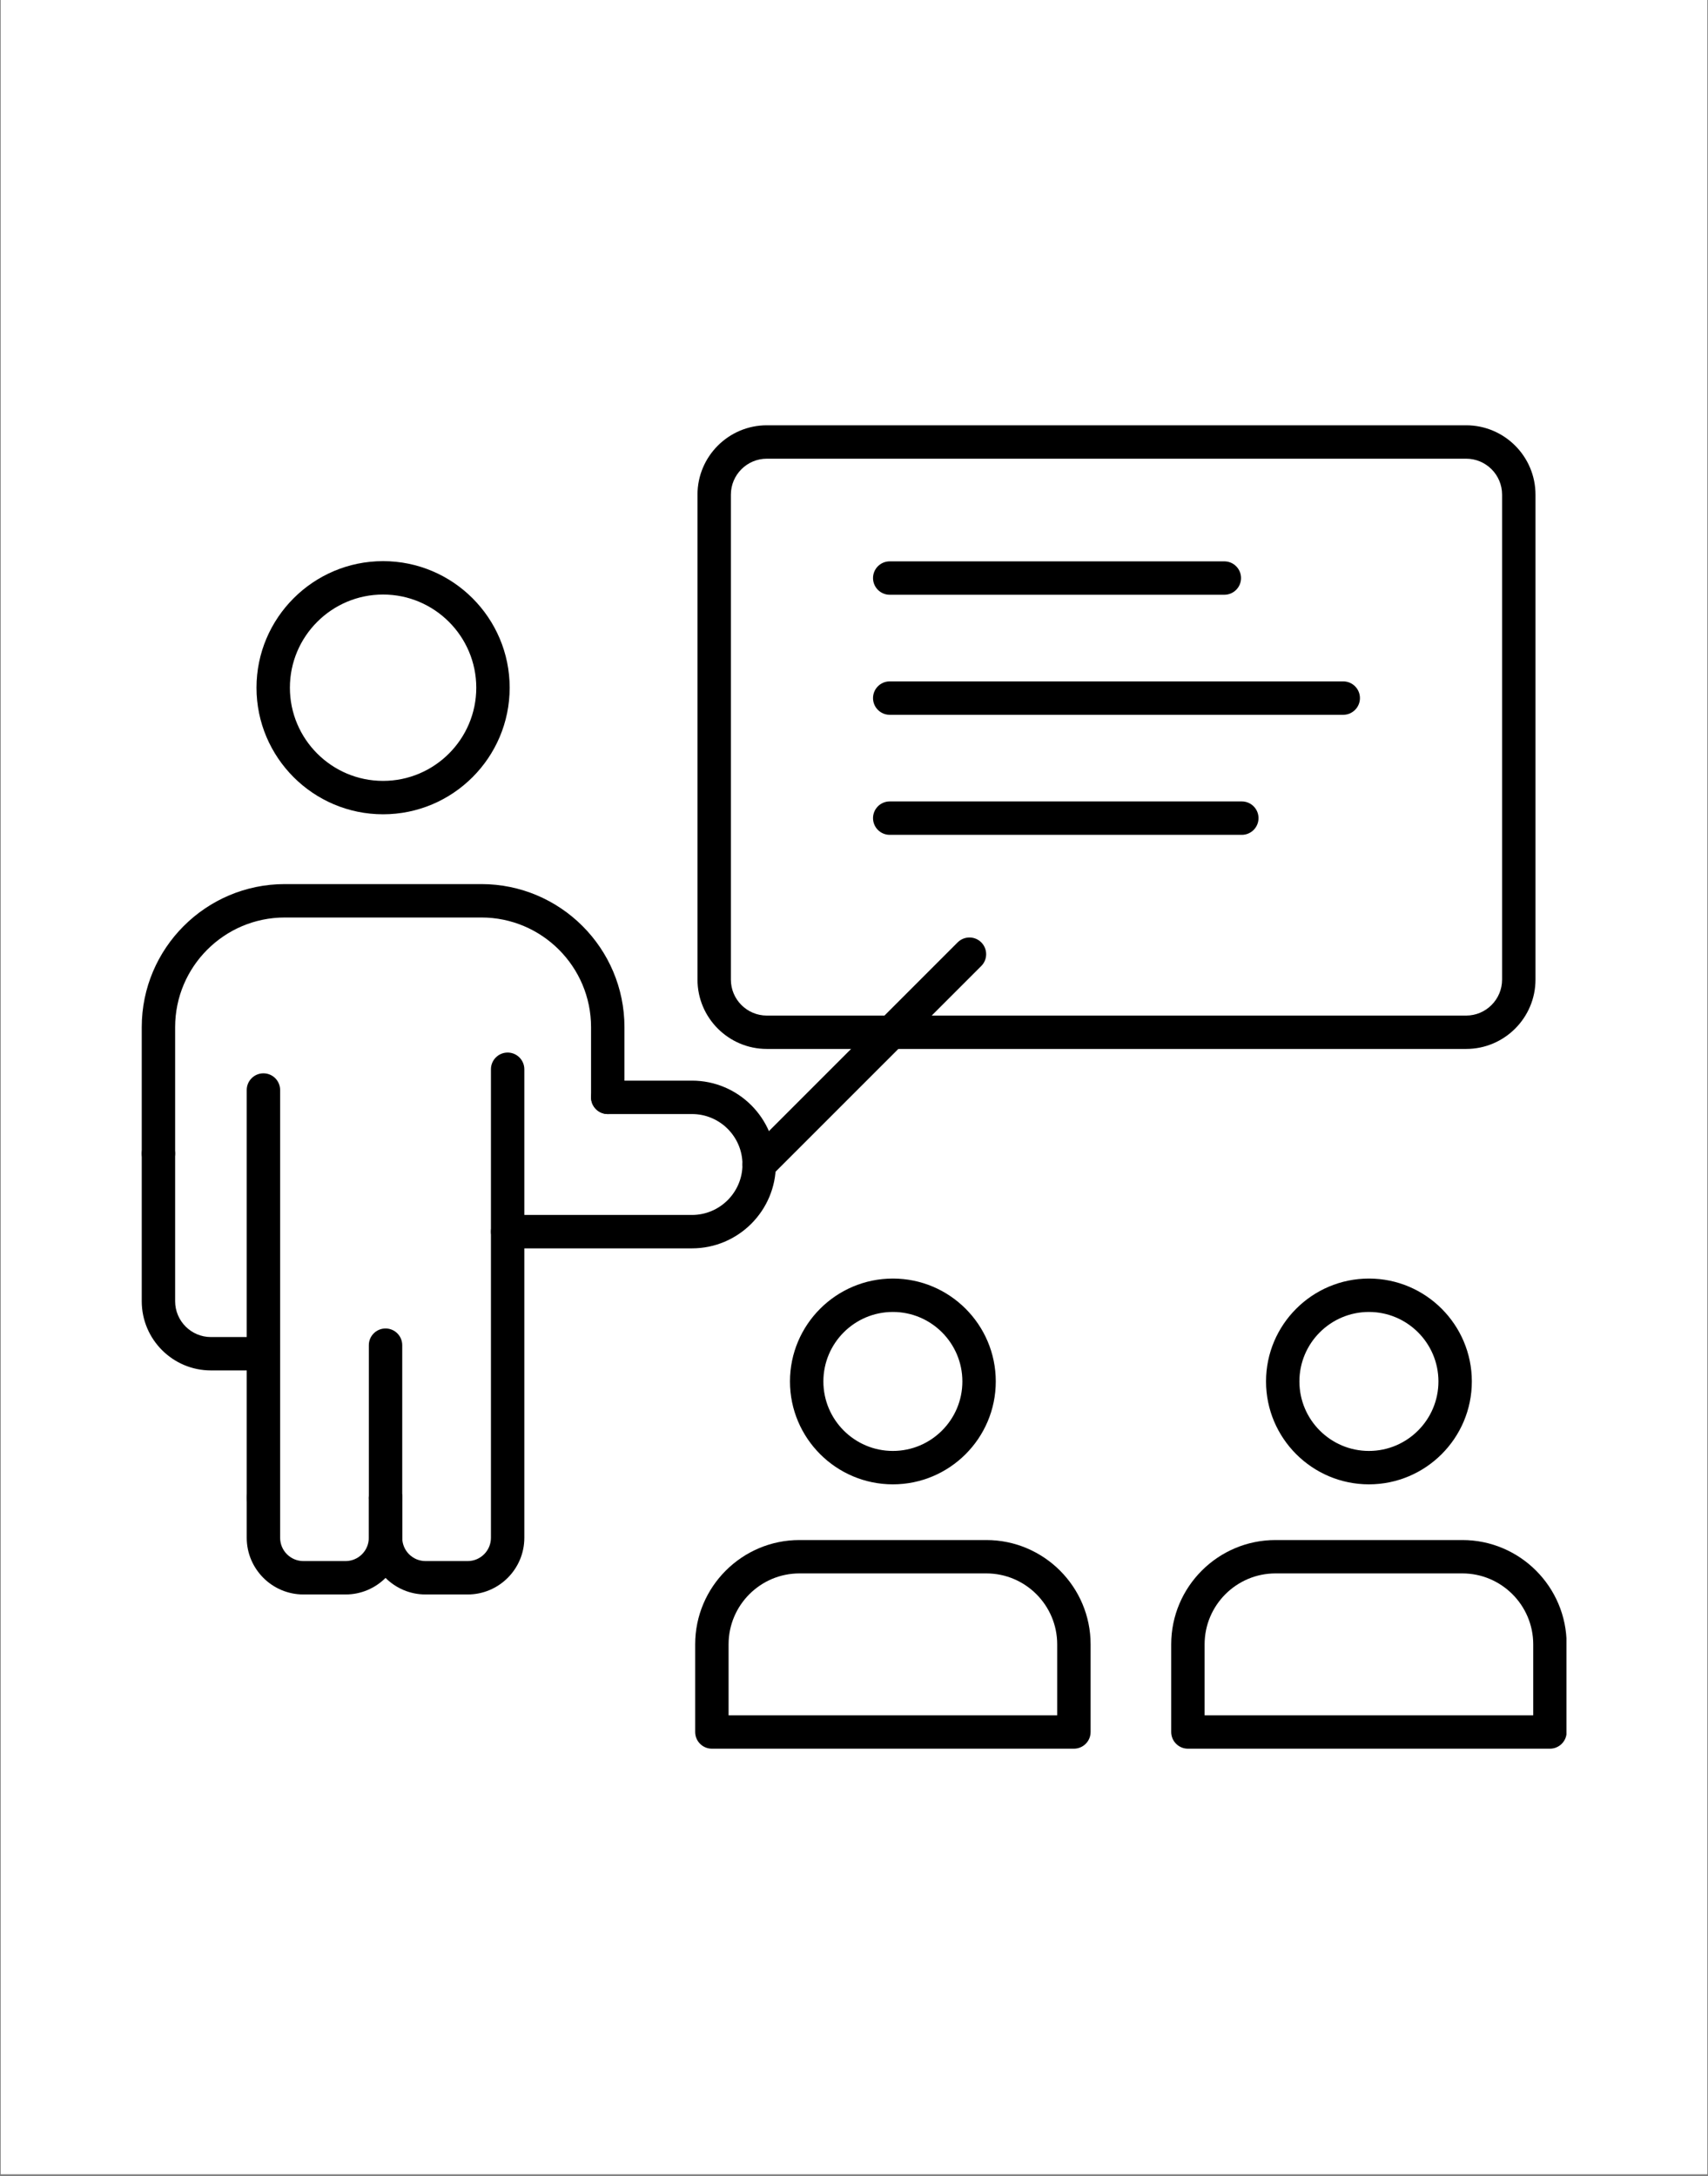
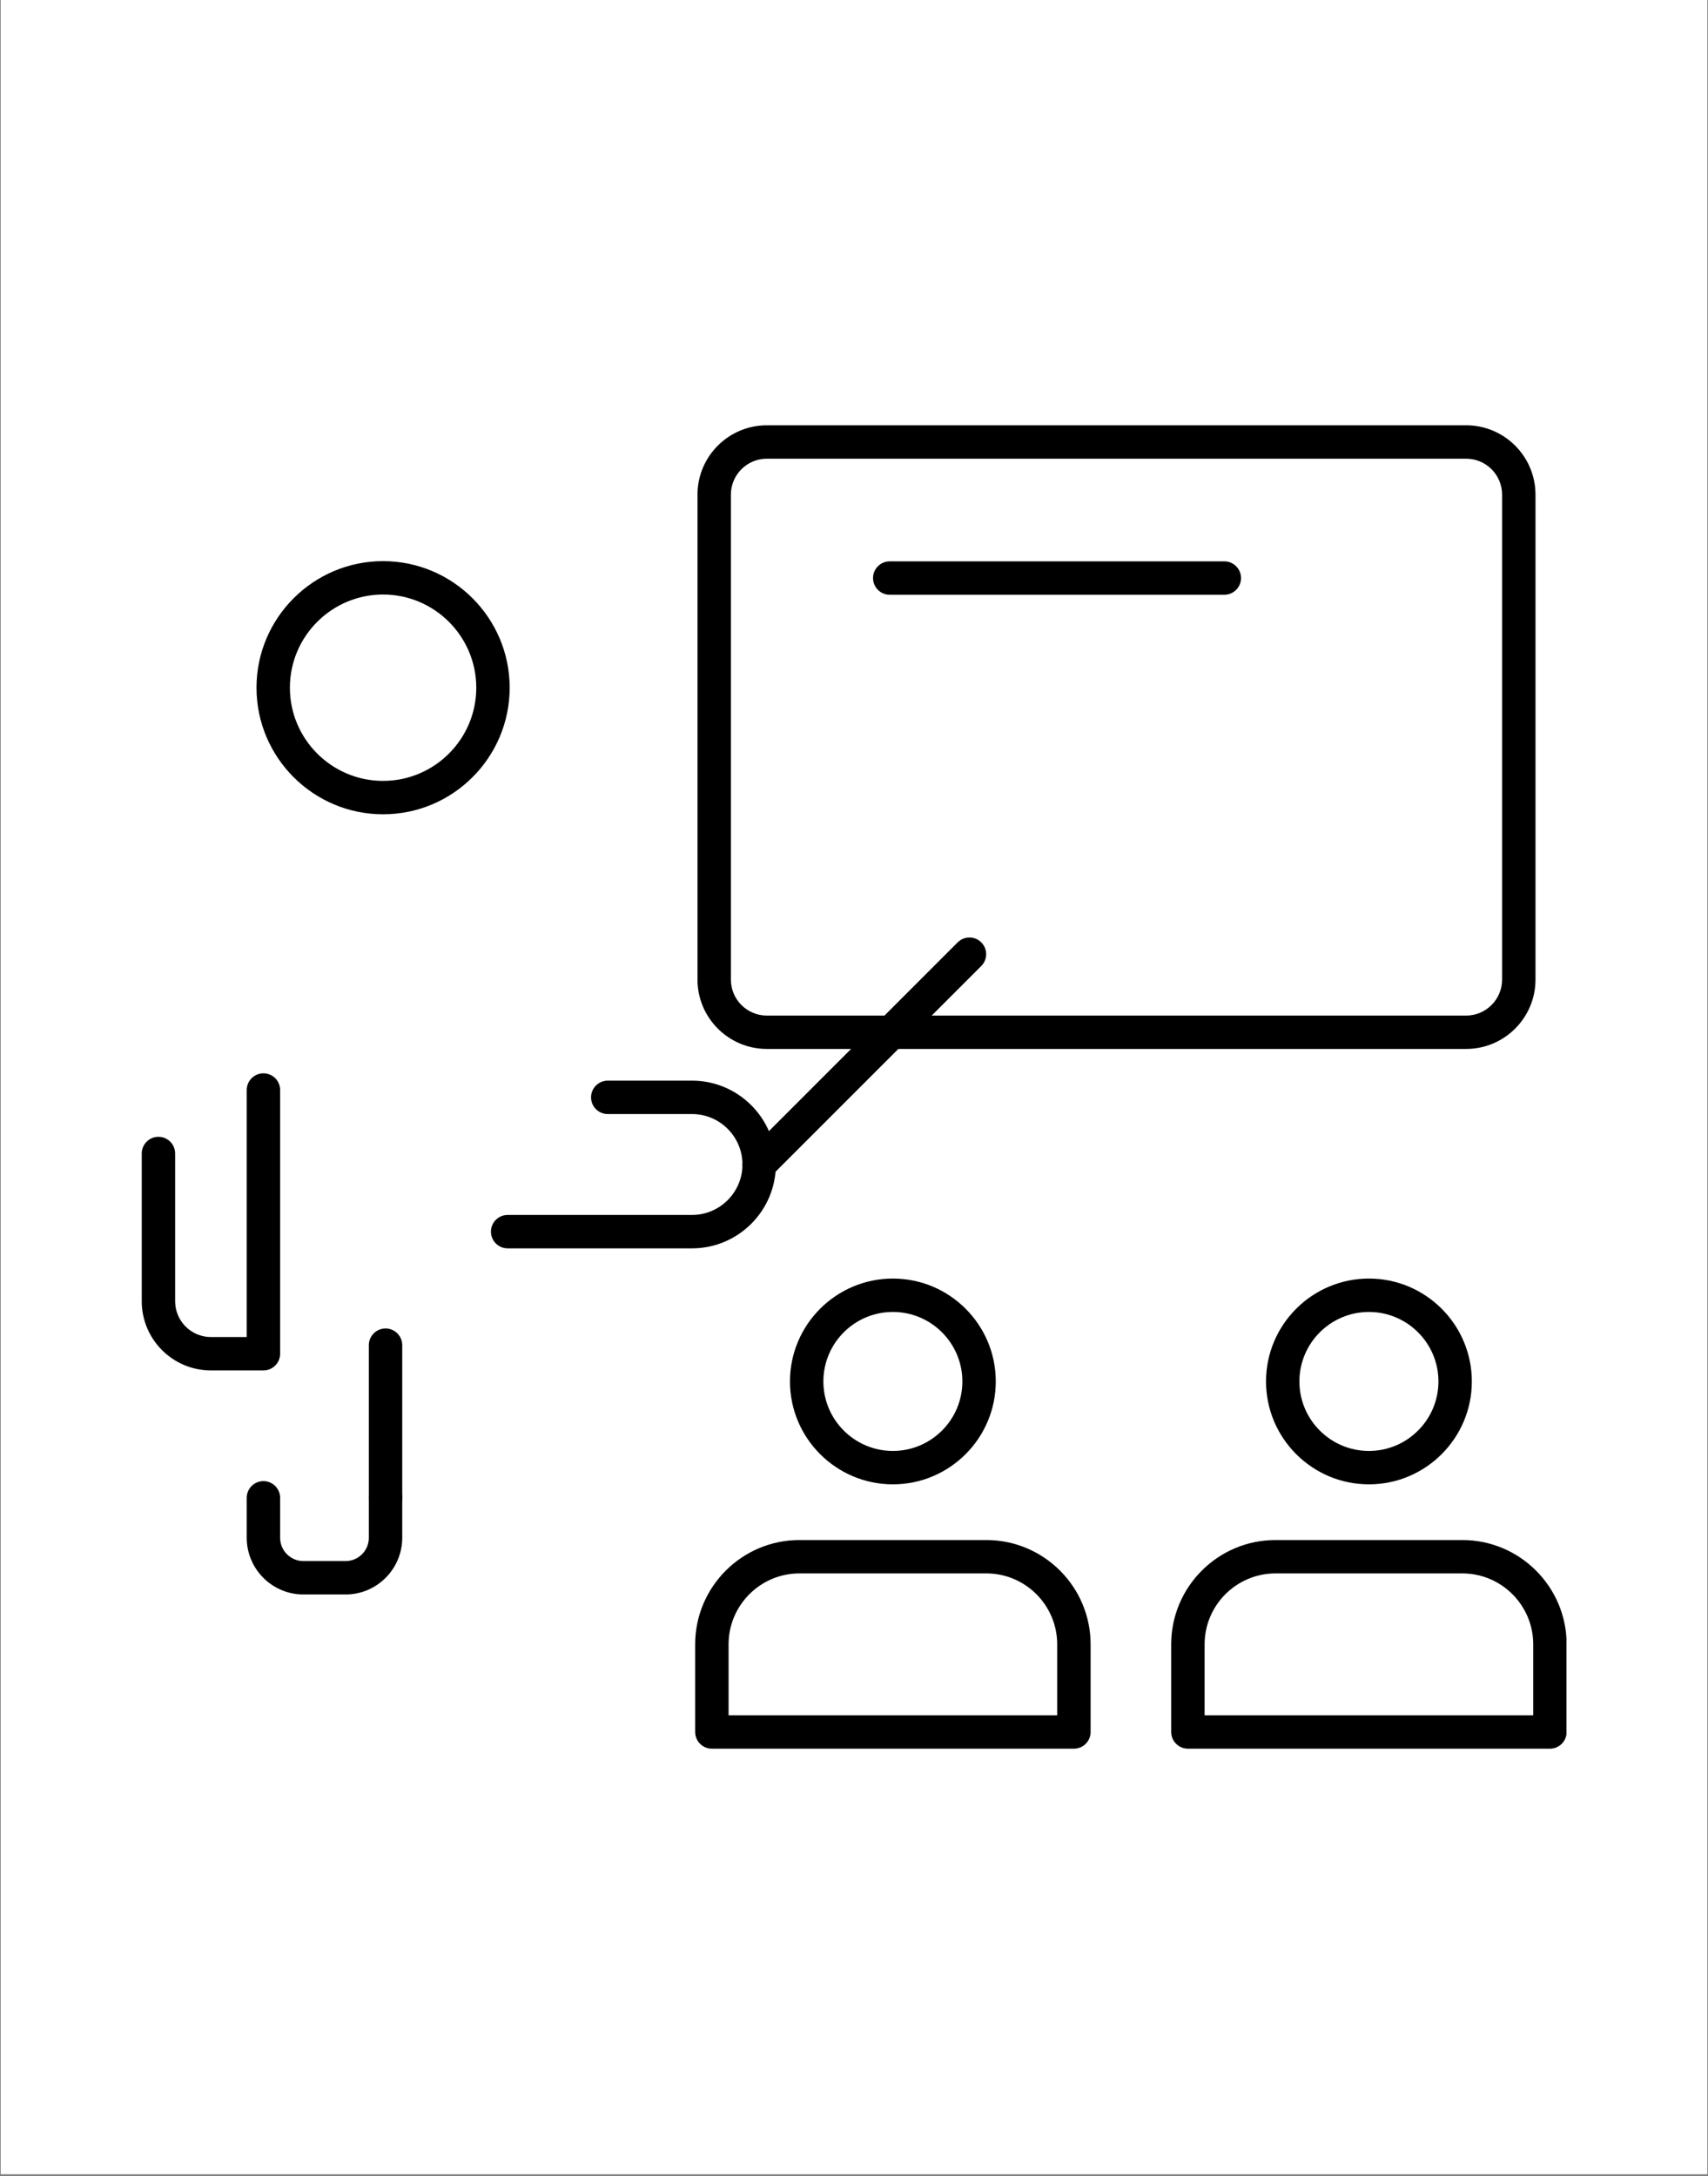
<svg xmlns="http://www.w3.org/2000/svg" width="800" zoomAndPan="magnify" viewBox="0 0 600 764.25" height="1019" preserveAspectRatio="xMidYMid meet" version="1.0">
  <rect x="0" y="0" width="600" height="764.25" fill="#808080" stroke="none" />
  <defs>
    <clipPath id="e3f2740896">
      <path d="M 0.293 0 L 599.703 0 L 599.703 763.5 L 0.293 763.5 Z M 0.293 0 " clip-rule="nonzero" />
    </clipPath>
    <clipPath id="4cf3781dc9">
      <path d="M 245 149.027 L 540 149.027 L 540 369 L 245 369 Z M 245 149.027 " clip-rule="nonzero" />
    </clipPath>
    <clipPath id="b0b3ee3c9c">
      <path d="M 49.762 376 L 142 376 L 142 560 L 49.762 560 Z M 49.762 376 " clip-rule="nonzero" />
    </clipPath>
    <clipPath id="2301bd210f">
-       <path d="M 49.762 310 L 220 310 L 220 411 L 49.762 411 Z M 49.762 310 " clip-rule="nonzero" />
-     </clipPath>
+       </clipPath>
    <clipPath id="34d7ca6ba3">
      <path d="M 244 540 L 384 540 L 384 614.324 L 244 614.324 Z M 244 540 " clip-rule="nonzero" />
    </clipPath>
    <clipPath id="62157f5af2">
      <path d="M 411 540 L 550.27 540 L 550.27 614.324 L 411 614.324 Z M 411 540 " clip-rule="nonzero" />
    </clipPath>
  </defs>
  <g clip-path="url(#e3f2740896)">
    <path fill="#ffffff" d="M 0.293 0 L 599.707 0 L 599.707 763.5 L 0.293 763.5 Z M 0.293 0 " fill-opacity="1" fill-rule="nonzero" />
    <path fill="#ffffff" d="M 0.293 0 L 599.707 0 L 599.707 763.5 L 0.293 763.5 Z M 0.293 0 " fill-opacity="1" fill-rule="nonzero" />
  </g>
  <g clip-path="url(#4cf3781dc9)">
    <path fill="#000000" d="M 515.043 368.363 L 269.375 368.363 C 255.949 368.363 245.02 357.445 245.02 344.016 L 245.02 173.707 C 245.02 160.277 255.949 149.352 269.375 149.352 L 515.043 149.352 C 528.469 149.352 539.398 160.277 539.398 173.707 L 539.398 344.016 C 539.398 357.445 528.469 368.363 515.043 368.363 Z M 269.375 161.082 C 262.414 161.082 256.75 166.75 256.75 173.707 L 256.75 344.016 C 256.75 350.977 262.414 356.645 269.375 356.645 L 515.043 356.645 C 521.996 356.645 527.664 350.977 527.664 344.016 L 527.664 173.707 C 527.664 166.738 522.004 161.082 515.043 161.082 Z M 269.375 161.082 " fill-opacity="1" fill-rule="evenodd" />
  </g>
-   <path fill="#000000" d="M 164.285 559.941 L 149.484 559.941 C 138.504 559.941 129.566 551.008 129.566 540.031 L 129.566 525.996 C 129.566 522.762 132.195 520.133 135.434 520.133 C 138.668 520.133 141.301 522.762 141.301 525.996 L 141.301 540.031 C 141.301 544.547 144.965 548.211 149.484 548.211 L 164.285 548.211 C 168.793 548.211 172.461 544.547 172.461 540.031 L 172.461 526.164 C 172.461 526.105 172.461 526.055 172.461 525.996 L 172.461 375.5 C 172.461 372.266 175.09 369.633 178.328 369.633 C 181.562 369.633 184.191 372.266 184.191 375.5 L 184.191 525.832 C 184.191 525.879 184.191 525.938 184.191 525.996 L 184.191 540.043 C 184.191 551.008 175.266 559.941 164.285 559.941 Z M 92.539 531.859 C 89.301 531.859 86.672 529.23 86.672 525.996 L 86.672 472.398 C 86.672 469.16 89.301 466.531 92.539 466.531 C 95.785 466.531 98.406 469.16 98.406 472.398 L 98.406 525.996 C 98.406 529.23 95.785 531.859 92.539 531.859 Z M 92.539 531.859 " fill-opacity="1" fill-rule="evenodd" />
  <path fill="#000000" d="M 135.434 531.859 C 132.195 531.859 129.566 529.23 129.566 525.996 L 129.566 472.398 C 129.566 469.16 132.195 466.531 135.434 466.531 C 138.68 466.531 141.301 469.16 141.301 472.398 L 141.301 525.996 C 141.301 529.23 138.68 531.859 135.434 531.859 Z M 135.434 531.859 " fill-opacity="1" fill-rule="evenodd" />
  <g clip-path="url(#b0b3ee3c9c)">
    <path fill="#000000" d="M 121.391 559.941 L 106.59 559.941 C 95.609 559.941 86.672 551.008 86.672 540.031 L 86.672 525.996 C 86.672 522.762 89.301 520.133 92.539 520.133 C 95.773 520.133 98.406 522.762 98.406 525.996 L 98.406 540.031 C 98.406 544.547 102.07 548.211 106.59 548.211 L 121.391 548.211 C 125.898 548.211 129.566 544.547 129.566 540.031 L 129.566 525.996 C 129.566 522.762 132.195 520.133 135.434 520.133 C 138.68 520.133 141.301 522.762 141.301 525.996 L 141.301 540.031 C 141.301 551.008 132.371 559.941 121.391 559.941 Z M 92.539 481.262 L 74.098 481.262 C 60.695 481.262 49.793 470.363 49.793 456.965 L 49.793 405.086 C 49.793 401.848 52.41 399.219 55.656 399.219 C 58.895 399.219 61.523 401.848 61.523 405.086 L 61.523 456.965 C 61.523 463.902 67.168 469.543 74.098 469.543 L 86.672 469.543 L 86.672 382.789 C 86.672 379.555 89.301 376.926 92.539 376.926 C 95.785 376.926 98.406 379.555 98.406 382.789 L 98.406 475.398 C 98.406 478.641 95.785 481.262 92.539 481.262 Z M 92.539 481.262 " fill-opacity="1" fill-rule="evenodd" />
  </g>
  <g clip-path="url(#2301bd210f)">
    <path fill="#000000" d="M 55.656 410.949 C 52.41 410.949 49.793 408.32 49.793 405.086 L 49.793 360.711 C 49.793 333.012 72.34 310.473 100.047 310.473 L 169.105 310.473 C 196.816 310.473 219.363 333.012 219.363 360.711 L 219.363 385.359 C 219.363 388.605 216.73 391.227 213.496 391.227 C 210.258 391.227 207.629 388.605 207.629 385.359 L 207.629 360.711 C 207.629 339.473 190.344 322.203 169.105 322.203 L 100.047 322.203 C 78.801 322.203 61.523 339.473 61.523 360.711 L 61.523 405.086 C 61.523 408.328 58.895 410.949 55.656 410.949 Z M 55.656 410.949 " fill-opacity="1" fill-rule="evenodd" />
  </g>
  <path fill="#000000" d="M 243.094 438.395 L 178.328 438.395 C 175.09 438.395 172.461 435.766 172.461 432.527 C 172.461 429.285 175.09 426.664 178.328 426.664 L 243.094 426.664 C 252.859 426.664 260.82 418.711 260.82 408.945 C 260.82 399.172 252.859 391.227 243.094 391.227 L 213.496 391.227 C 210.258 391.227 207.629 388.598 207.629 385.359 C 207.629 382.125 210.258 379.496 213.496 379.496 L 243.094 379.496 C 259.332 379.496 272.551 392.711 272.551 408.945 C 272.551 425.18 259.332 438.395 243.094 438.395 Z M 243.094 438.395 " fill-opacity="1" fill-rule="evenodd" />
  <path fill="#000000" d="M 266.684 414.809 C 265.18 414.809 263.684 414.234 262.531 413.09 C 260.242 410.801 260.242 407.09 262.531 404.801 L 336.41 330.941 C 338.707 328.652 342.422 328.652 344.711 330.941 C 346.996 333.238 346.996 336.949 344.711 339.238 L 270.832 413.09 C 269.688 414.234 268.18 414.809 266.684 414.809 Z M 266.684 414.809 " fill-opacity="1" fill-rule="evenodd" />
  <path fill="#000000" d="M 134.57 285.961 C 110.059 285.961 90.105 266.023 90.105 241.508 C 90.105 217.008 110.059 197.059 134.57 197.059 C 159.094 197.059 179.039 217.008 179.039 241.508 C 179.039 266.023 159.094 285.961 134.57 285.961 Z M 134.57 208.785 C 116.523 208.785 101.836 223.469 101.836 241.508 C 101.836 259.551 116.523 274.23 134.57 274.23 C 152.621 274.23 167.309 259.551 167.309 241.508 C 167.309 223.469 152.621 208.785 134.57 208.785 Z M 134.57 208.785 " fill-opacity="1" fill-rule="evenodd" />
  <g clip-path="url(#34d7ca6ba3)">
    <path fill="#000000" d="M 377.25 614.098 L 250.074 614.098 C 246.828 614.098 244.207 611.469 244.207 608.234 L 244.207 577.457 C 244.207 557.254 260.645 540.824 280.852 540.824 L 346.469 540.824 C 366.68 540.824 383.117 557.254 383.117 577.457 L 383.117 608.234 C 383.117 611.469 380.496 614.098 377.25 614.098 Z M 255.941 602.367 L 371.383 602.367 L 371.383 577.457 C 371.383 563.723 360.207 552.543 346.469 552.543 L 280.852 552.543 C 267.117 552.543 255.941 563.723 255.941 577.457 Z M 255.941 602.367 " fill-opacity="1" fill-rule="evenodd" />
  </g>
  <path fill="#000000" d="M 313.656 521.266 C 293.73 521.266 277.508 505.051 277.508 485.133 C 277.508 465.203 293.73 449 313.656 449 C 333.594 449 349.805 465.203 349.805 485.133 C 349.805 505.051 333.594 521.266 313.656 521.266 Z M 313.656 460.727 C 300.191 460.727 289.242 471.672 289.242 485.133 C 289.242 498.59 300.191 509.539 313.656 509.539 C 327.121 509.539 338.07 498.59 338.07 485.133 C 338.07 471.672 327.121 460.727 313.656 460.727 Z M 313.656 460.727 " fill-opacity="1" fill-rule="evenodd" />
  <g clip-path="url(#62157f5af2)">
    <path fill="#000000" d="M 544.473 614.098 L 417.297 614.098 C 414.062 614.098 411.43 611.469 411.43 608.234 L 411.43 577.457 C 411.43 557.254 427.867 540.824 448.078 540.824 L 513.695 540.824 C 533.902 540.824 550.34 557.254 550.34 577.457 L 550.34 608.234 C 550.34 611.469 547.719 614.098 544.473 614.098 Z M 423.164 602.367 L 538.605 602.367 L 538.605 577.457 C 538.605 563.723 527.43 552.543 513.695 552.543 L 448.078 552.543 C 434.34 552.543 423.164 563.723 423.164 577.457 Z M 423.164 602.367 " fill-opacity="1" fill-rule="evenodd" />
  </g>
  <path fill="#000000" d="M 480.891 521.266 C 460.953 521.266 444.742 505.051 444.742 485.133 C 444.742 465.203 460.953 449 480.891 449 C 500.816 449 517.039 465.203 517.039 485.133 C 517.039 505.051 500.816 521.266 480.891 521.266 Z M 480.891 460.727 C 467.426 460.727 456.465 471.672 456.465 485.133 C 456.465 498.59 467.426 509.539 480.891 509.539 C 494.344 509.539 505.305 498.59 505.305 485.133 C 505.305 471.672 494.344 460.727 480.891 460.727 Z M 480.891 460.727 " fill-opacity="1" fill-rule="evenodd" />
  <path fill="#000000" d="M 430.098 208.863 L 312.551 208.863 C 309.305 208.863 306.684 206.234 306.684 203 C 306.684 199.766 309.305 197.137 312.551 197.137 L 430.098 197.137 C 433.332 197.137 435.961 199.766 435.961 203 C 435.961 206.234 433.332 208.863 430.098 208.863 Z M 430.098 208.863 " fill-opacity="1" fill-rule="evenodd" />
-   <path fill="#000000" d="M 471.867 251.02 L 312.551 251.02 C 309.305 251.02 306.684 248.391 306.684 245.156 C 306.684 241.918 309.305 239.289 312.551 239.289 L 471.867 239.289 C 475.102 239.289 477.73 241.918 477.73 245.156 C 477.73 248.391 475.102 251.02 471.867 251.02 Z M 471.867 251.02 " fill-opacity="1" fill-rule="evenodd" />
-   <path fill="#000000" d="M 436.238 293.176 L 312.551 293.176 C 309.305 293.176 306.684 290.543 306.684 287.309 C 306.684 284.074 309.305 281.445 312.551 281.445 L 436.238 281.445 C 439.484 281.445 442.102 284.074 442.102 287.309 C 442.102 290.543 439.484 293.176 436.238 293.176 Z M 436.238 293.176 " fill-opacity="1" fill-rule="evenodd" />
</svg>